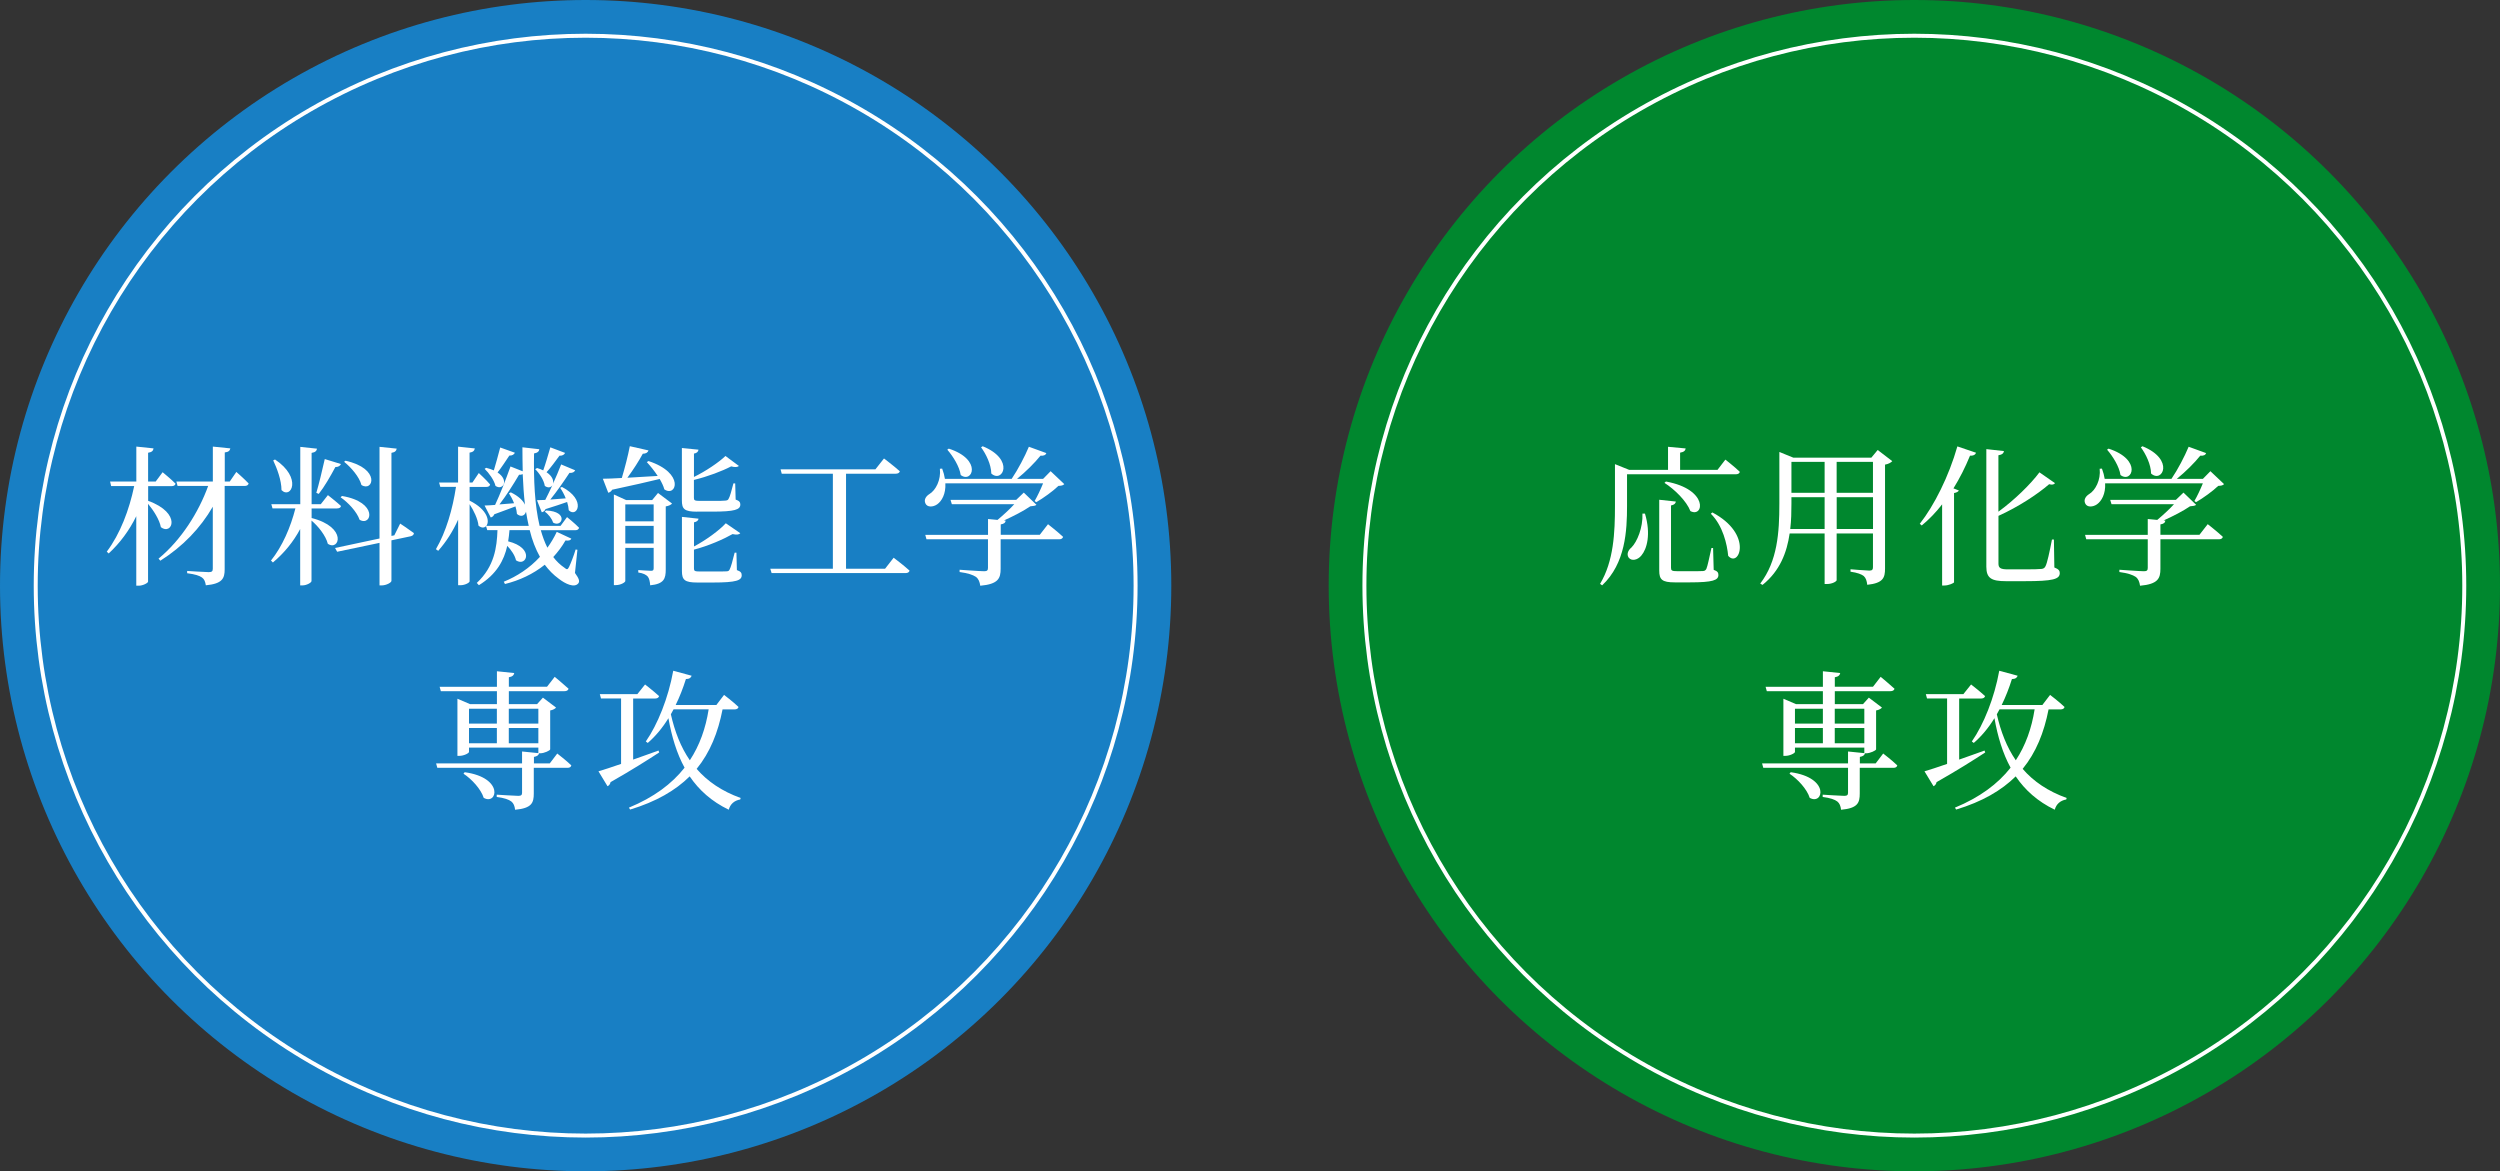
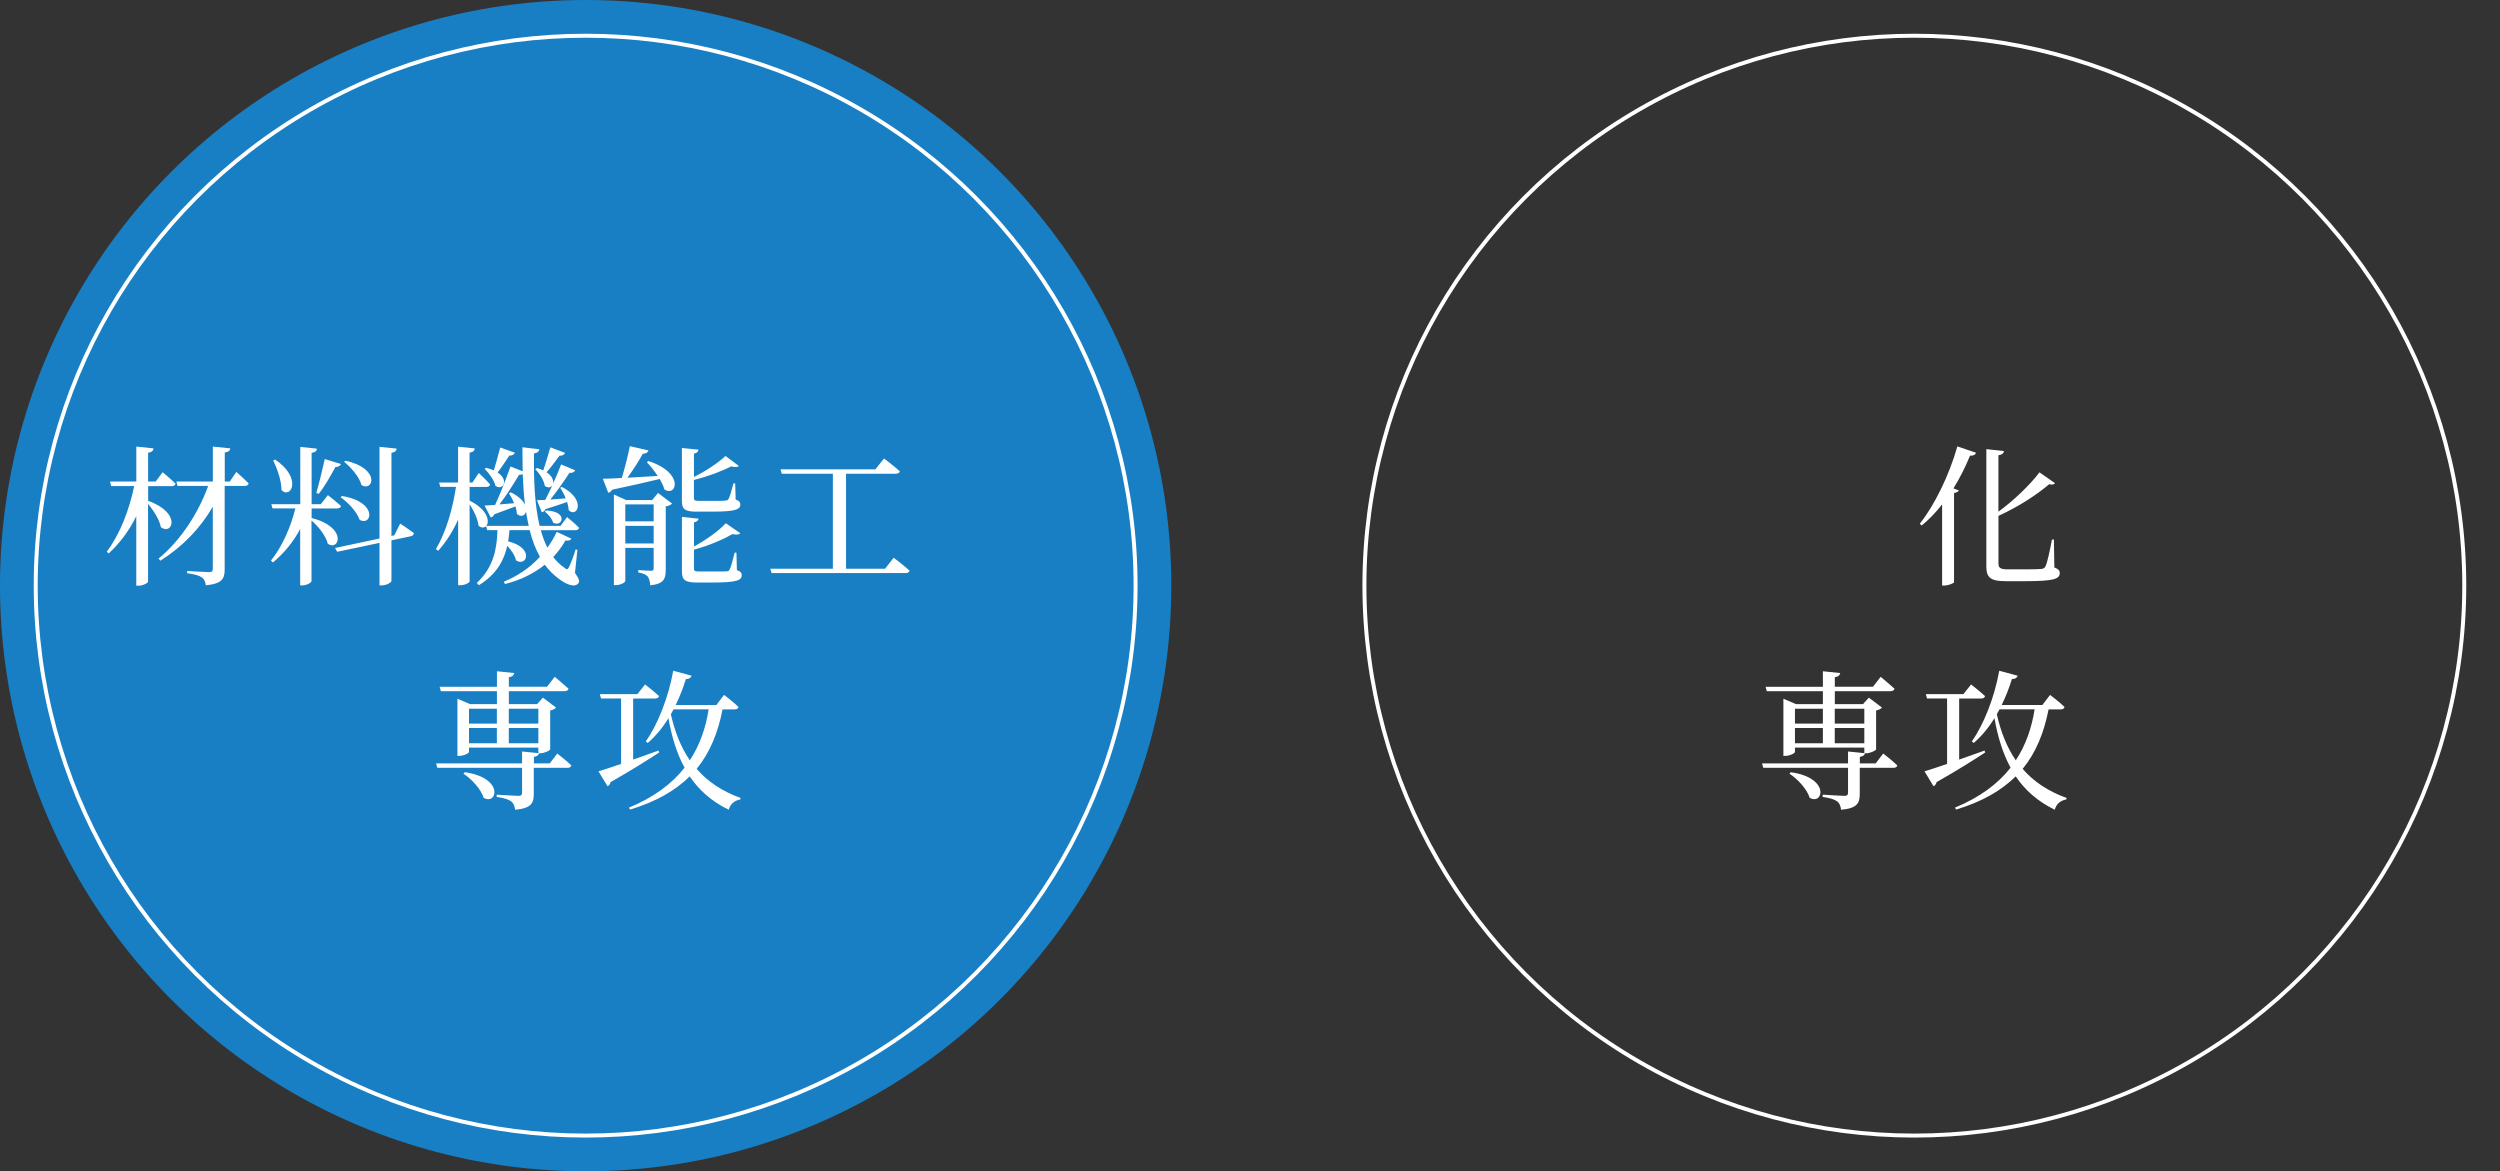
<svg xmlns="http://www.w3.org/2000/svg" id="_レイヤー_2" data-name="レイヤー 2" viewBox="0 0 503.2 235.77">
  <rect x="0" y="0" width="503.2" height="235.77" fill="#333333" stroke="none" />
  <defs>
    <style>
      .cls-1 {
        fill: #fff;
      }

      .cls-2 {
        fill: #00872e;
      }

      .cls-3 {
        fill: #187fc4;
      }

      .cls-4 {
        fill: none;
        stroke: #fff;
        stroke-miterlimit: 10;
        stroke-width: .8px;
      }
    </style>
  </defs>
  <g id="_文字" data-name="文字">
    <g>
      <g>
        <circle class="cls-3" cx="117.88" cy="117.88" r="117.88" />
        <circle class="cls-4" cx="117.88" cy="117.88" r="110.69" />
      </g>
      <g>
        <path class="cls-1" d="M29.8,100.8c6.92,2.49,4.83,7.07,2.58,5.31-.27-1.49-1.49-3.4-2.58-4.7v15.66c0,.27-1.03.82-1.88.82h-.49v-13.99c-1.4,2.85-3.25,5.37-5.55,7.5l-.39-.36c2.7-3.58,4.52-8.41,5.52-13.2h-4.64l-.21-.91h5.28v-7.04l3.46.36c-.06.46-.3.76-1.09.88v5.8h1.52l1.4-1.88s1.64,1.33,2.61,2.31c-.09.33-.36.49-.79.49h-4.73v2.97ZM47.56,94.98s1.58,1.37,2.49,2.34c-.09.33-.39.49-.76.49h-4.07v16.81c0,1.79-.46,2.88-3.79,3.19-.12-.73-.3-1.24-.79-1.58-.52-.36-1.34-.64-2.97-.85v-.46s3.61.24,4.34.24c.64,0,.82-.18.82-.7v-12.47c-2.49,4.31-6.07,8.04-10.56,10.87l-.36-.42c4.55-3.73,8.07-9.32,9.99-14.63h-6.16l-.24-.88h7.34v-7.04l3.52.36c-.09.46-.36.73-1.12.82v5.86h1l1.33-1.94Z" />
        <path class="cls-1" d="M62.7,104.26c7.31,1.85,5.61,6.77,3.28,5.19-.39-1.58-1.88-3.49-3.28-4.67v12.17c0,.33-1,.88-1.82.88h-.46v-11.35c-1.37,2.58-3.22,4.83-5.49,6.74l-.39-.39c2.31-2.88,3.95-6.71,4.92-10.5h-4.61l-.24-.85h5.83v-11.53l3.37.36c-.09.42-.3.73-1.09.85v10.32h1.85l1.43-1.82s1.64,1.28,2.64,2.19c-.06.33-.39.49-.82.49h-5.1v1.94ZM55.36,92.49c5.55,3.7,3.22,8.07,1.3,6.16,0-1.97-.91-4.4-1.67-5.98l.36-.18ZM63.67,99.2c.52-1.73,1.18-4.49,1.7-6.8l3.25,1c-.12.33-.49.61-1.12.61-.97,1.82-2.21,3.98-3.34,5.4l-.49-.21ZM80.55,105.39s1.7,1.12,2.76,1.91c0,.33-.27.55-.64.64l-3.88.82v8.16c0,.33-1.03.91-1.94.91h-.46v-8.56l-8.53,1.79-.42-.76,8.95-1.91v-18.45l3.46.36c-.09.42-.3.73-1.06.85v16.72l.58-.12,1.18-2.37ZM68.83,99.83c7.41,1.24,5.98,6.22,3.55,4.79-.55-1.61-2.31-3.49-3.82-4.52l.27-.27ZM69.53,92.73c7.19,1.58,5.58,6.4,3.22,4.89-.42-1.64-2.09-3.55-3.49-4.67l.27-.21Z" />
        <path class="cls-1" d="M115.72,115.31c.88,1.21.97,1.7.7,2.09-.79,1-2.64.12-3.95-.91-1.09-.79-2-1.73-2.82-2.82-2.34,1.88-5.1,3.16-8.01,3.88l-.24-.46c2.67-1.09,5.19-2.73,7.28-5.01-.88-1.58-1.58-3.37-2.06-5.37h-4.07c-.06.76-.15,1.52-.27,2.25,5.4,1.34,3.7,5.25,1.58,3.82-.21-.97-.94-2.06-1.76-2.91-.64,2.88-2.12,5.71-5.71,7.92l-.42-.46c3.55-3.31,4.04-7.19,4.16-10.62h-2.06l-.24-.82c-.33.39-.94.42-1.52-.09-.12-1.33-.97-3.07-1.79-4.31v15.51c0,.3-.97.79-1.82.79h-.49v-13.2c-1.03,2.31-2.37,4.43-4.01,6.28l-.46-.33c2.06-3.52,3.37-8.1,4.04-12.54h-3.16l-.24-.88h3.82v-7.22l3.37.36c-.09.46-.33.73-1.06.85v6.01h.58l1.28-1.91s1.46,1.33,2.28,2.31c-.06.33-.36.49-.79.49h-3.34v2.76c3.67,1.82,4.07,4.19,3.37,5.07h8.53c-.21-.91-.39-1.88-.55-2.85-.21.82-1.03,1.15-1.82.46-.03-.49-.15-1-.3-1.52-1.06.39-2.46.94-4.25,1.58-.18.39-.42.58-.73.64l-1.24-2.4c.52,0,1.24-.06,2.12-.12.97-2.06,2.16-5.1,3.1-7.74l2.46.97c-.03-1.55-.06-3.16-.06-4.83l3.4.39c-.03.39-.33.73-1.06.85-.09,5.28.12,10.38,1.12,14.57h4.22l1.3-1.76s1.55,1.24,2.43,2.15c-.09.33-.36.49-.76.49h-6.95c.36,1.27.79,2.46,1.33,3.52.7-.97,1.34-2.03,1.88-3.19l2.94,1.37c-.15.33-.49.46-1.18.36-.7,1.24-1.55,2.34-2.46,3.34.64.85,1.4,1.58,2.25,2.15.49.42.64.42.94-.18.36-.76.94-2.25,1.31-3.49l.36.06-.49,4.64ZM103.64,91.12c-.15.33-.52.61-1.12.58-.73,1.09-1.58,2.4-2.37,3.4,2.4,1.58,1.06,3.73-.42,2.7-.27-1.15-1.3-2.58-2.18-3.43l.3-.21c.61.15,1.12.33,1.55.52.39-1.31.88-3.04,1.28-4.61l2.97,1.06ZM102.82,99.1c1.61.79,2.49,1.7,2.85,2.49-.24-1.94-.36-3.98-.46-6.16-.18.09-.42.15-.73.12-1.18,2-2.61,4.25-3.95,5.98l2.94-.24c-.3-.76-.67-1.46-1.03-2l.36-.18ZM108.07,94.19c.49.15.91.3,1.27.49.46-1.28.97-3.04,1.43-4.64l2.97,1.12c-.15.33-.52.61-1.12.55-.79,1.09-1.76,2.4-2.61,3.34,1.18.79,1.46,1.7,1.3,2.31.58-1.28,1.15-2.61,1.64-3.88l2.82,1.18c-.15.33-.52.58-1.15.52-1.18,1.79-2.55,3.76-3.85,5.37.94-.06,2.03-.15,3.1-.24-.3-.79-.73-1.55-1.12-2.12l.36-.18c5.04,2.64,3,6.31,1.37,4.7-.03-.52-.15-1.09-.33-1.67-1.12.39-2.55.88-4.34,1.43-.18.39-.46.58-.76.64l-.97-2.43c.42,0,1-.03,1.67-.06.46-.88.94-1.88,1.43-2.94-.3.46-.91.58-1.52.12-.18-1.15-1.09-2.55-1.94-3.37l.36-.21ZM109.92,102.75c4.67.18,3.19,3.55,1.4,2.43-.21-.76-.97-1.73-1.67-2.19l.27-.24Z" />
        <path class="cls-1" d="M130.5,92.79c7.44,2.43,5.62,7.38,3.22,5.71-.18-.67-.52-1.37-.94-2.09-2.34.58-5.43,1.27-9.56,2.16-.18.33-.49.55-.79.61l-1.09-2.82c.88,0,2.21-.06,3.82-.15.61-2.03,1.25-4.52,1.61-6.4l3.76.85c-.12.39-.49.67-1.15.67-.73,1.37-1.91,3.22-3.1,4.83,1.82-.09,3.92-.24,6.1-.36-.67-1.03-1.49-2.03-2.19-2.79l.3-.18ZM132.45,99.23l2.82,2.12c-.18.24-.67.49-1.27.58v12.69c0,1.85-.33,2.91-3.13,3.19-.06-.76-.18-1.37-.49-1.76-.33-.36-.88-.67-1.91-.82v-.49s2.06.15,2.58.15c.42,0,.52-.15.52-.55v-4.07h-5.71v6.68c0,.24-.88.82-1.91.82h-.39v-18.24l2.46,1.12h5.25l1.18-1.43ZM125.86,101.53v3.4h5.71v-3.4h-5.71ZM131.57,109.39v-3.55h-5.71v3.55h5.71ZM140.31,102.99c-2.55,0-3.06-.52-3.06-2.25v-10.56l3.34.33c-.03.39-.33.7-.91.79v4.7c2.37-1.15,5.04-2.97,6.34-4.22l2.7,2c-.27.27-.79.3-1.55.09-1.79.94-4.73,2.06-7.5,2.73v3.61c0,.46.12.61,1.15.61h2.67c1.18,0,2.15,0,2.52-.06.3-.03.49-.09.61-.3.27-.39.64-1.73,1-3.16h.36l.09,3.25c.76.27.94.55.94,1,0,1.03-1.09,1.43-5.68,1.43h-3.04ZM148.35,114.76c.76.27.94.55.94,1.03,0,1.03-1.06,1.46-5.8,1.46h-3.13c-2.55,0-3.1-.52-3.1-2.31v-10.9l3.34.36c-.03.33-.33.64-.91.73v4.86c2.46-1.3,5.1-3.25,6.4-4.67l2.91,2c-.24.3-.73.36-1.55.18-1.82,1.03-4.83,2.37-7.77,3.13v3.79c0,.49.15.61,1.18.61h2.79c1.18,0,2.19,0,2.55-.03.33,0,.52-.09.64-.33.27-.46.64-1.85,1.03-3.43h.36l.09,3.52Z" />
        <path class="cls-1" d="M179.86,112.25s2.03,1.52,3.22,2.61c-.09.33-.39.49-.79.49h-26.98l-.27-.88h12.6v-19.12h-10.29l-.24-.88h19.09l1.73-2.19s1.97,1.49,3.19,2.58c-.09.33-.39.49-.85.49h-9.98v19.12h7.86l1.73-2.22Z" />
-         <path class="cls-1" d="M214.22,97.44c-.24.27-.58.33-1.18.36-1.06,1.03-3.03,2.46-4.46,3.28l-.33-.24c.55-.94,1.24-2.4,1.7-3.55h-19.67c.12,2.12-.73,3.58-1.64,4.22-.88.61-2.03.61-2.37-.18-.36-.76.12-1.46.79-1.88,1.28-.76,2.37-2.85,2.12-5.1l.46-.03c.27.73.46,1.43.55,2.06h13.44c1.27-1.88,2.64-4.49,3.46-6.46l3.52,1.28c-.12.36-.49.58-1.18.52-1.15,1.43-2.97,3.25-4.73,4.67h5.25l1.52-1.55,2.76,2.61ZM210.94,105.51s1.91,1.49,3.04,2.55c-.09.33-.39.49-.79.49h-11.78v5.92c0,1.94-.46,3.1-4.1,3.43-.12-.79-.33-1.37-.88-1.79-.61-.39-1.49-.73-3.28-.97v-.46s4.16.3,4.95.3c.58,0,.76-.18.76-.67v-5.77h-12.38l-.24-.88h12.63v-3.19l1.91.18c1.09-.91,2.43-2.12,3.37-3.16h-12.56l-.27-.88h13.23l1.52-1.46,2.55,2.46c-.24.21-.61.24-1.24.3-1.31.91-3.43,2-5.31,2.85l.36.03c-.06.42-.36.67-1,.76v2.09h7.86l1.67-2.15ZM190.97,90.3c6.86,2.22,4.73,7.1,2.4,5.31-.24-1.7-1.55-3.79-2.7-5.1l.3-.21ZM197.8,89.82c6.56,2.67,3.98,7.53,1.73,5.49-.03-1.82-1.06-3.92-2.06-5.28l.33-.21Z" />
        <path class="cls-1" d="M112.15,151.66s1.82,1.4,2.85,2.4c-.09.33-.33.49-.79.49h-6.77v5.16c0,1.88-.39,2.97-3.76,3.28-.09-.76-.3-1.3-.76-1.67-.52-.39-1.37-.7-2.94-.91v-.46s3.64.24,4.34.24c.58,0,.76-.18.76-.61v-5.04h-17.06l-.24-.88h17.3v-2.4l3.28.33v-1.12h-13.96v.88c0,.24-1,.79-1.97.79h-.36v-11.5l2.55,1.09h5.4v-2.61h-11.29l-.24-.88h11.53v-3.13l3.49.36c-.09.42-.36.73-1.09.85v1.91h7.68l1.55-2s1.73,1.43,2.79,2.4c-.09.33-.39.49-.82.49h-11.2v2.61h5.68l1.18-1.31,2.64,2c-.15.21-.61.49-1.18.58v7.83c-.03.24-1.21.79-1.97.79h-.27c-.09.39-.39.61-1.03.73v1.3h3.19l1.52-2ZM93.54,155.43c8.01,1.12,6.53,6.71,3.82,5.16-.55-1.76-2.43-3.79-4.07-4.86l.24-.3ZM94.4,142.65v3h5.61v-3h-5.61ZM94.4,149.6h5.61v-3.07h-5.61v3.07ZM102.41,142.65v3h5.95v-3h-5.95ZM108.36,149.6v-3.07h-5.95v3.07h5.95Z" />
        <path class="cls-1" d="M132.69,151.45c-2.19,1.43-5.37,3.46-9.8,5.98-.06.36-.3.7-.61.82l-1.82-3c.97-.27,2.58-.82,4.55-1.49v-13.17h-4.04l-.24-.88h7.56l1.55-1.94s1.73,1.34,2.82,2.34c-.09.33-.39.49-.82.49h-4.4v12.29c1.61-.58,3.37-1.18,5.1-1.82l.15.39ZM145.44,142.77c-.91,4.67-2.52,8.68-5.22,11.99,2.19,2.52,5.07,4.49,8.86,5.86l-.09.3c-1.18.21-2,.91-2.31,2.06-3.46-1.67-5.98-3.95-7.86-6.71-2.88,2.85-6.77,5.1-11.99,6.68l-.24-.39c4.98-2.06,8.62-4.76,11.2-8.04-1.58-2.88-2.58-6.22-3.25-9.96-1.21,1.97-2.61,3.64-4.16,4.98l-.39-.3c2.37-3.4,4.52-8.71,5.52-14.23l3.7,1c-.12.39-.46.67-1.15.67-.58,1.85-1.27,3.61-2.06,5.22h8.19l1.55-2.03s1.85,1.4,2.91,2.43c-.06.33-.39.49-.79.49h-2.43ZM135.58,142.77c-.18.33-.36.67-.55,1,.79,3.49,2,6.62,3.82,9.26,1.97-3,3.19-6.43,3.79-10.26h-7.07Z" />
      </g>
    </g>
    <g>
      <g>
-         <circle class="cls-2" cx="385.32" cy="117.88" r="117.88" />
        <circle class="cls-4" cx="385.32" cy="117.88" r="110.69" />
      </g>
      <g>
-         <path class="cls-1" d="M327.49,95.46v6.37c0,4.95-.3,11.56-5.01,15.99l-.42-.3c2.76-4.58,3-10.38,3-15.69v-8.41l2.85,1.15h7.83v-4.64l3.55.33c-.06.42-.33.73-1.12.85v3.46h7.53l1.58-2.06s1.85,1.43,2.91,2.46c-.06.33-.39.49-.79.49h-21.91ZM331.1,103.38c1.24,4.16.39,7.13-.73,8.44-.73.91-1.97,1.18-2.55.42-.46-.67-.12-1.49.55-2.03,1.15-1.15,2.34-4.01,2.22-6.83h.52ZM344.94,114.7c.76.27.94.55.94,1.03,0,1.06-1.12,1.49-5.74,1.49h-3.04c-2.55,0-3.13-.55-3.13-2.37v-14.26l3.34.36c-.03.36-.3.67-.97.79v12.53c0,.55.15.7,1.25.7h2.7c1.15,0,2.09,0,2.49-.03.33-.03.49-.12.67-.42.24-.52.61-2.34,1.03-4.22h.33l.12,4.4ZM335.32,96.92c8.68,1.58,7.62,7.38,4.92,5.95-.76-2-3.16-4.37-5.22-5.68l.3-.27ZM344.66,103.14c8.32,4.4,5.37,11.26,3.19,8.74-.21-2.28-1.06-6.07-3.49-8.47l.3-.27Z" />
-         <path class="cls-1" d="M380.88,92.82c-.24.27-.76.58-1.46.7v20.91c0,1.85-.36,2.94-3.58,3.28-.09-.79-.27-1.37-.7-1.76-.46-.36-1.24-.67-2.67-.88v-.49s3.19.27,3.79.27.73-.24.73-.7v-6.77h-7.31v9.41c0,.18-.76.76-2,.76h-.42v-10.17h-7.04c-.55,3.79-1.94,7.53-5.46,10.35l-.46-.27c3.46-4.52,3.85-10.26,3.85-16.05v-10.44l2.82,1.15h15.69l1.28-1.55,2.94,2.25ZM367.26,106.48v-6.4h-6.68v1.3c0,1.64-.03,3.37-.24,5.1h6.92ZM360.58,92.97v6.22h6.68v-6.22h-6.68ZM369.68,92.97v6.22h7.31v-6.22h-7.31ZM377,106.48v-6.4h-7.31v6.4h7.31Z" />
        <path class="cls-1" d="M386.42,105.42c2.88-3.64,5.86-9.59,7.56-15.57l3.76,1.28c-.12.36-.52.64-1.21.58-.97,2.37-2.09,4.58-3.34,6.59l1.09.42c-.12.24-.42.42-.97.52v17.97c-.03.15-1.06.64-1.94.64h-.46v-16.33c-1.27,1.64-2.67,3.07-4.1,4.25l-.39-.33ZM413.5,114.22c.85.33,1.09.64,1.09,1.12,0,1.24-1.33,1.64-7.07,1.64h-3.76c-2.94,0-3.95-.61-3.95-2.91v-23.67l3.55.39c-.06.42-.36.73-1.12.85v11.35c3.22-2.34,6.5-5.55,8.26-7.92l3.13,2.18c-.21.27-.52.39-1.18.21-2.34,2.03-6.22,4.58-10.2,6.37v9.59c0,.85.33,1.18,1.88,1.18h3.52c1.58,0,2.73-.03,3.31-.09.36-.06.58-.18.76-.55.33-.61.82-2.85,1.3-5.37h.39l.09,5.62Z" />
-         <path class="cls-1" d="M447.66,97.44c-.24.27-.58.33-1.18.36-1.06,1.03-3.04,2.46-4.46,3.28l-.33-.24c.55-.94,1.24-2.4,1.7-3.55h-19.67c.12,2.12-.73,3.58-1.64,4.22-.88.61-2.03.61-2.37-.18-.36-.76.12-1.46.79-1.88,1.27-.76,2.37-2.85,2.12-5.1l.46-.03c.27.73.46,1.43.55,2.06h13.44c1.28-1.88,2.64-4.49,3.46-6.46l3.52,1.28c-.12.36-.49.58-1.18.52-1.15,1.43-2.97,3.25-4.73,4.67h5.25l1.52-1.55,2.76,2.61ZM444.38,105.51s1.91,1.49,3.04,2.55c-.09.33-.39.49-.79.49h-11.78v5.92c0,1.94-.46,3.1-4.1,3.43-.12-.79-.33-1.37-.88-1.79-.61-.39-1.49-.73-3.28-.97v-.46s4.16.3,4.95.3c.58,0,.76-.18.76-.67v-5.77h-12.38l-.24-.88h12.62v-3.19l1.91.18c1.09-.91,2.43-2.12,3.37-3.16h-12.57l-.27-.88h13.23l1.52-1.46,2.55,2.46c-.24.21-.61.24-1.24.3-1.3.91-3.43,2-5.31,2.85l.36.03c-.06.42-.36.67-1,.76v2.09h7.86l1.67-2.15ZM424.41,90.3c6.86,2.22,4.73,7.1,2.4,5.31-.24-1.7-1.55-3.79-2.7-5.1l.3-.21ZM431.24,89.82c6.56,2.67,3.98,7.53,1.73,5.49-.03-1.82-1.06-3.92-2.06-5.28l.33-.21Z" />
        <path class="cls-1" d="M379.04,151.66s1.82,1.4,2.85,2.4c-.09.33-.33.49-.79.49h-6.77v5.16c0,1.88-.39,2.97-3.76,3.28-.09-.76-.3-1.3-.76-1.67-.52-.39-1.37-.7-2.94-.91v-.46s3.64.24,4.34.24c.58,0,.76-.18.76-.61v-5.04h-17.06l-.24-.88h17.3v-2.4l3.28.33v-1.12h-13.96v.88c0,.24-1,.79-1.97.79h-.36v-11.5l2.55,1.09h5.4v-2.61h-11.29l-.24-.88h11.53v-3.13l3.49.36c-.09.42-.36.73-1.09.85v1.91h7.68l1.55-2s1.73,1.43,2.79,2.4c-.09.33-.39.49-.82.49h-11.2v2.61h5.67l1.18-1.31,2.64,2c-.15.21-.61.49-1.18.58v7.83c-.03.24-1.21.79-1.97.79h-.27c-.09.39-.4.61-1.03.73v1.3h3.19l1.52-2ZM360.44,155.43c8.01,1.12,6.53,6.71,3.82,5.16-.55-1.76-2.43-3.79-4.07-4.86l.24-.3ZM361.29,142.65v3h5.62v-3h-5.62ZM361.29,149.6h5.62v-3.07h-5.62v3.07ZM369.3,142.65v3h5.95v-3h-5.95ZM375.25,149.6v-3.07h-5.95v3.07h5.95Z" />
        <path class="cls-1" d="M399.59,151.45c-2.18,1.43-5.37,3.46-9.8,5.98-.06.36-.3.7-.61.82l-1.82-3c.97-.27,2.58-.82,4.55-1.49v-13.17h-4.04l-.24-.88h7.56l1.55-1.94s1.73,1.34,2.82,2.34c-.09.33-.39.49-.82.49h-4.4v12.29c1.61-.58,3.37-1.18,5.1-1.82l.15.39ZM412.34,142.77c-.91,4.67-2.52,8.68-5.22,11.99,2.18,2.52,5.07,4.49,8.86,5.86l-.09.3c-1.18.21-2,.91-2.31,2.06-3.46-1.67-5.98-3.95-7.86-6.71-2.88,2.85-6.77,5.1-11.99,6.68l-.24-.39c4.98-2.06,8.62-4.76,11.2-8.04-1.58-2.88-2.58-6.22-3.25-9.96-1.21,1.97-2.61,3.64-4.16,4.98l-.39-.3c2.37-3.4,4.52-8.71,5.52-14.23l3.7,1c-.12.39-.46.67-1.15.67-.58,1.85-1.27,3.61-2.06,5.22h8.19l1.55-2.03s1.85,1.4,2.91,2.43c-.06.33-.39.49-.79.49h-2.43ZM402.47,142.77c-.18.33-.36.67-.55,1,.79,3.49,2,6.62,3.82,9.26,1.97-3,3.19-6.43,3.79-10.26h-7.07Z" />
      </g>
    </g>
  </g>
</svg>